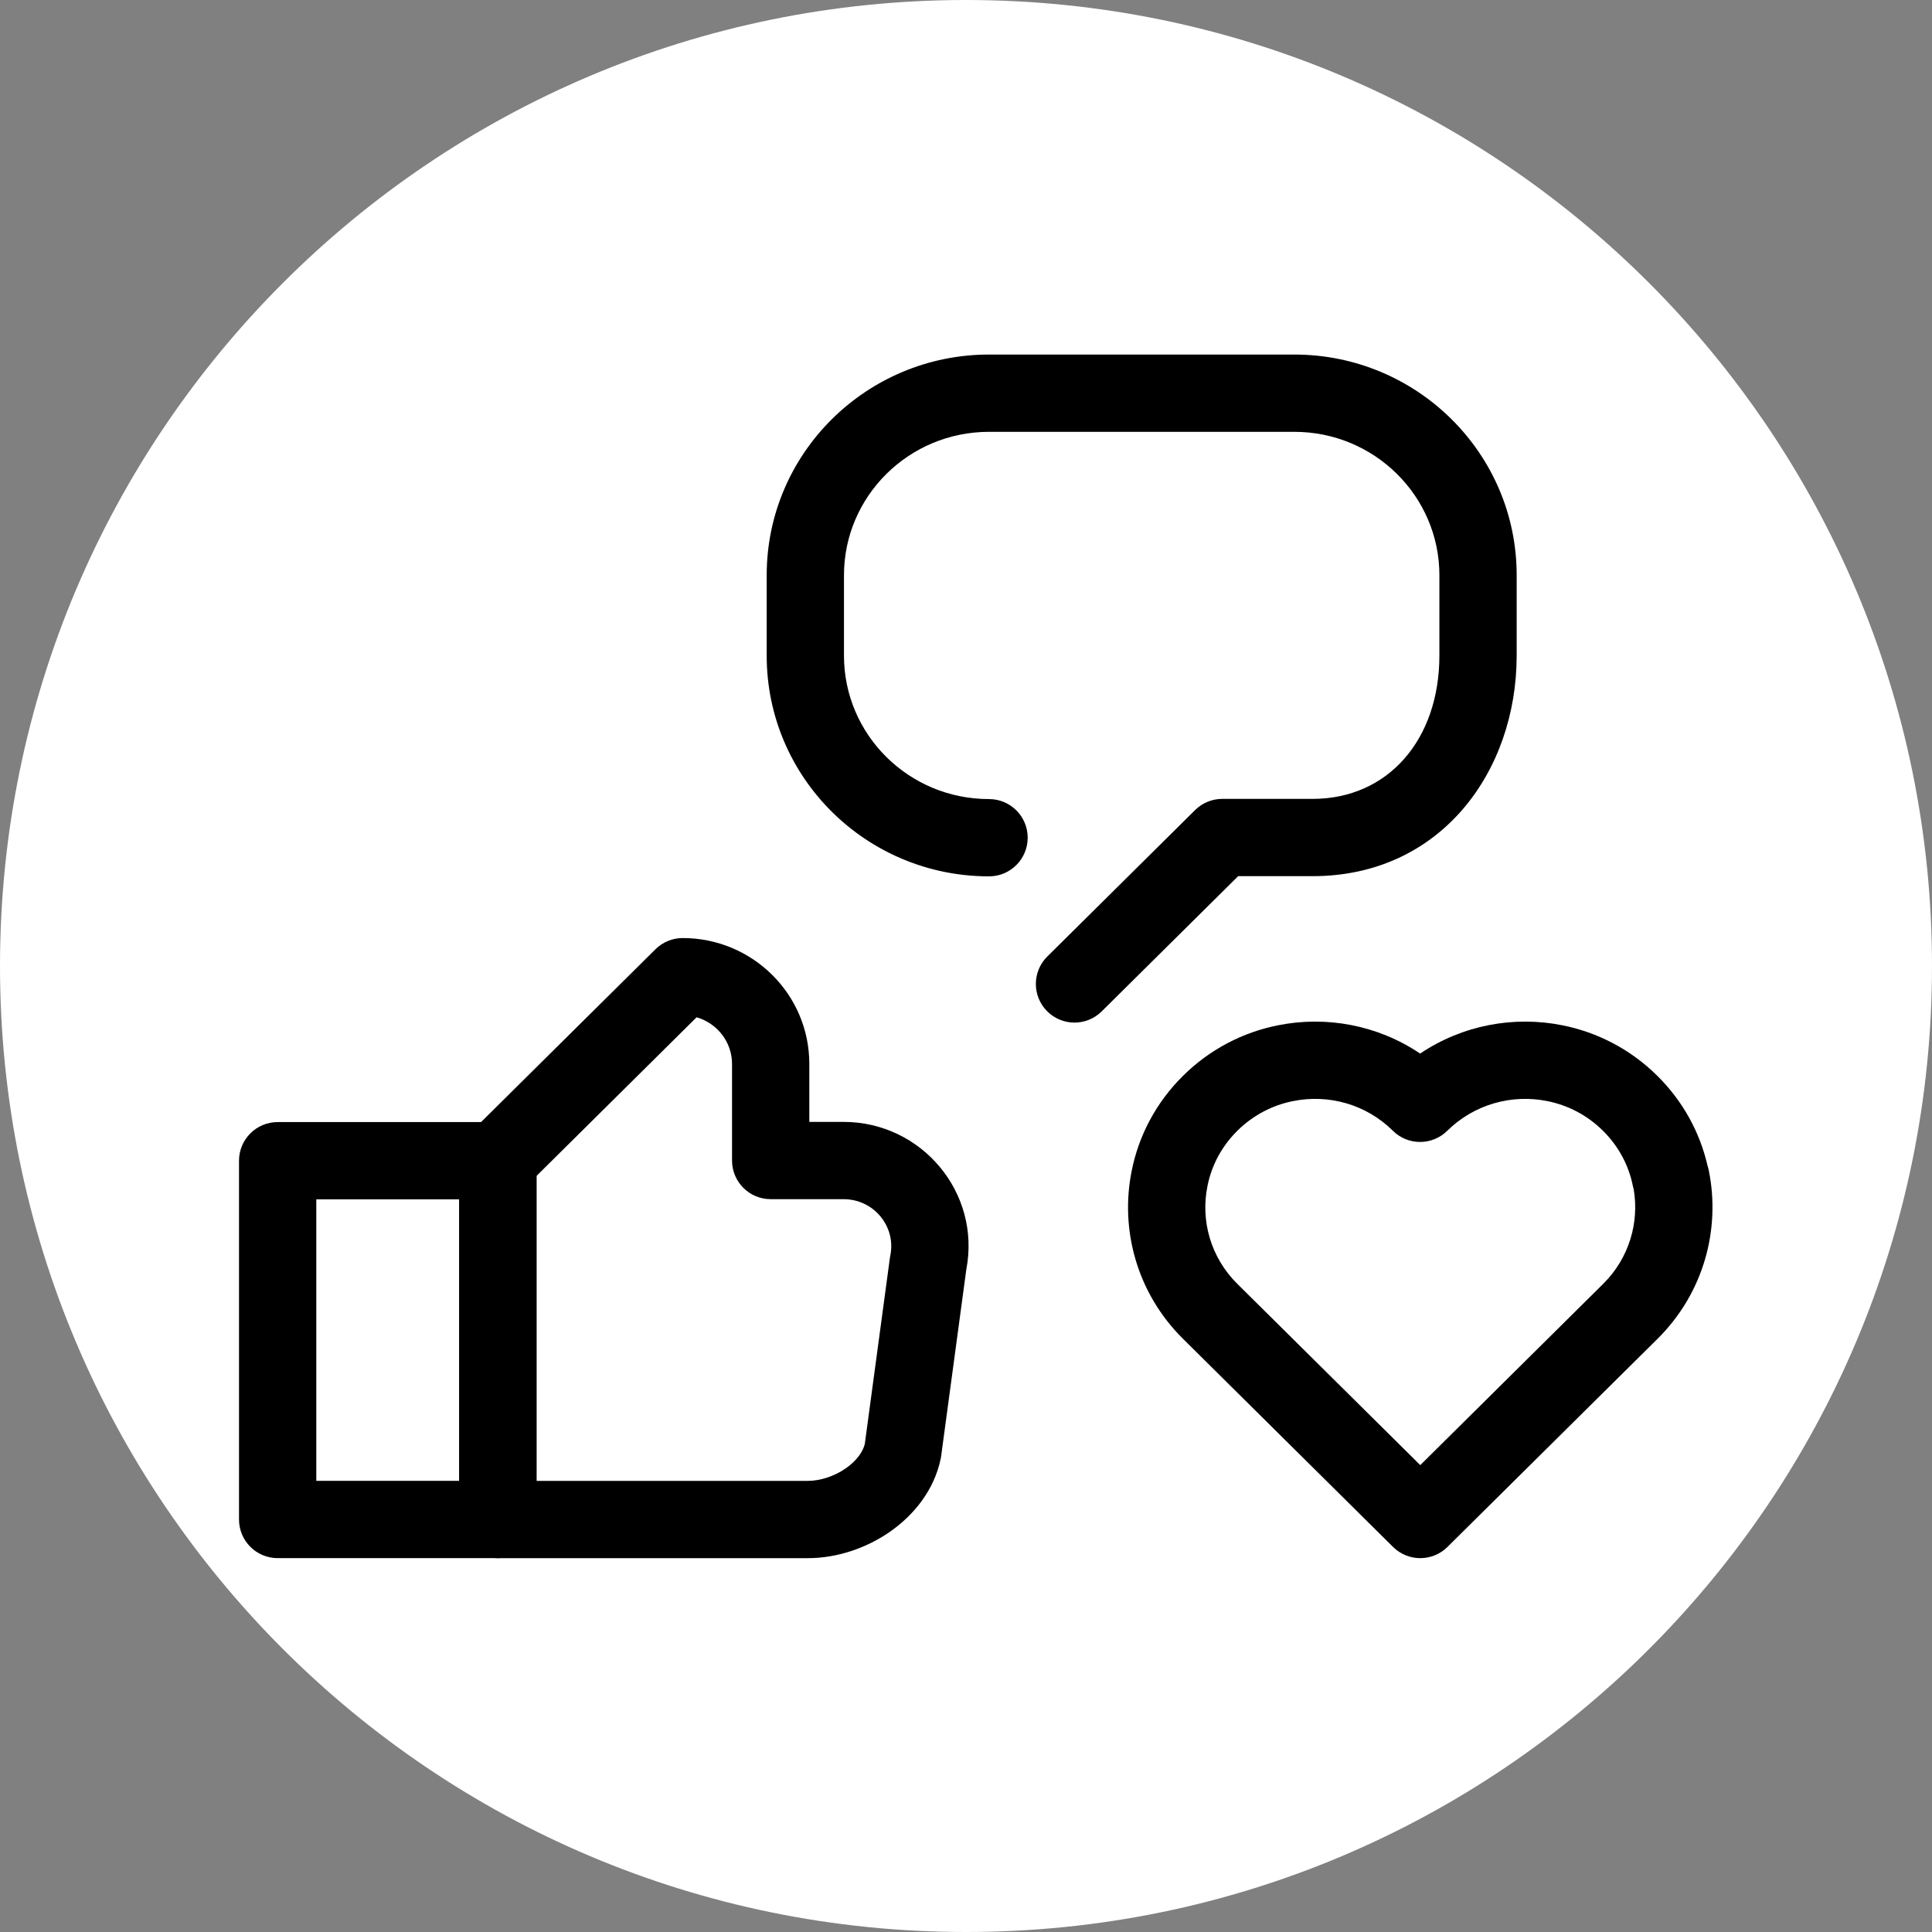
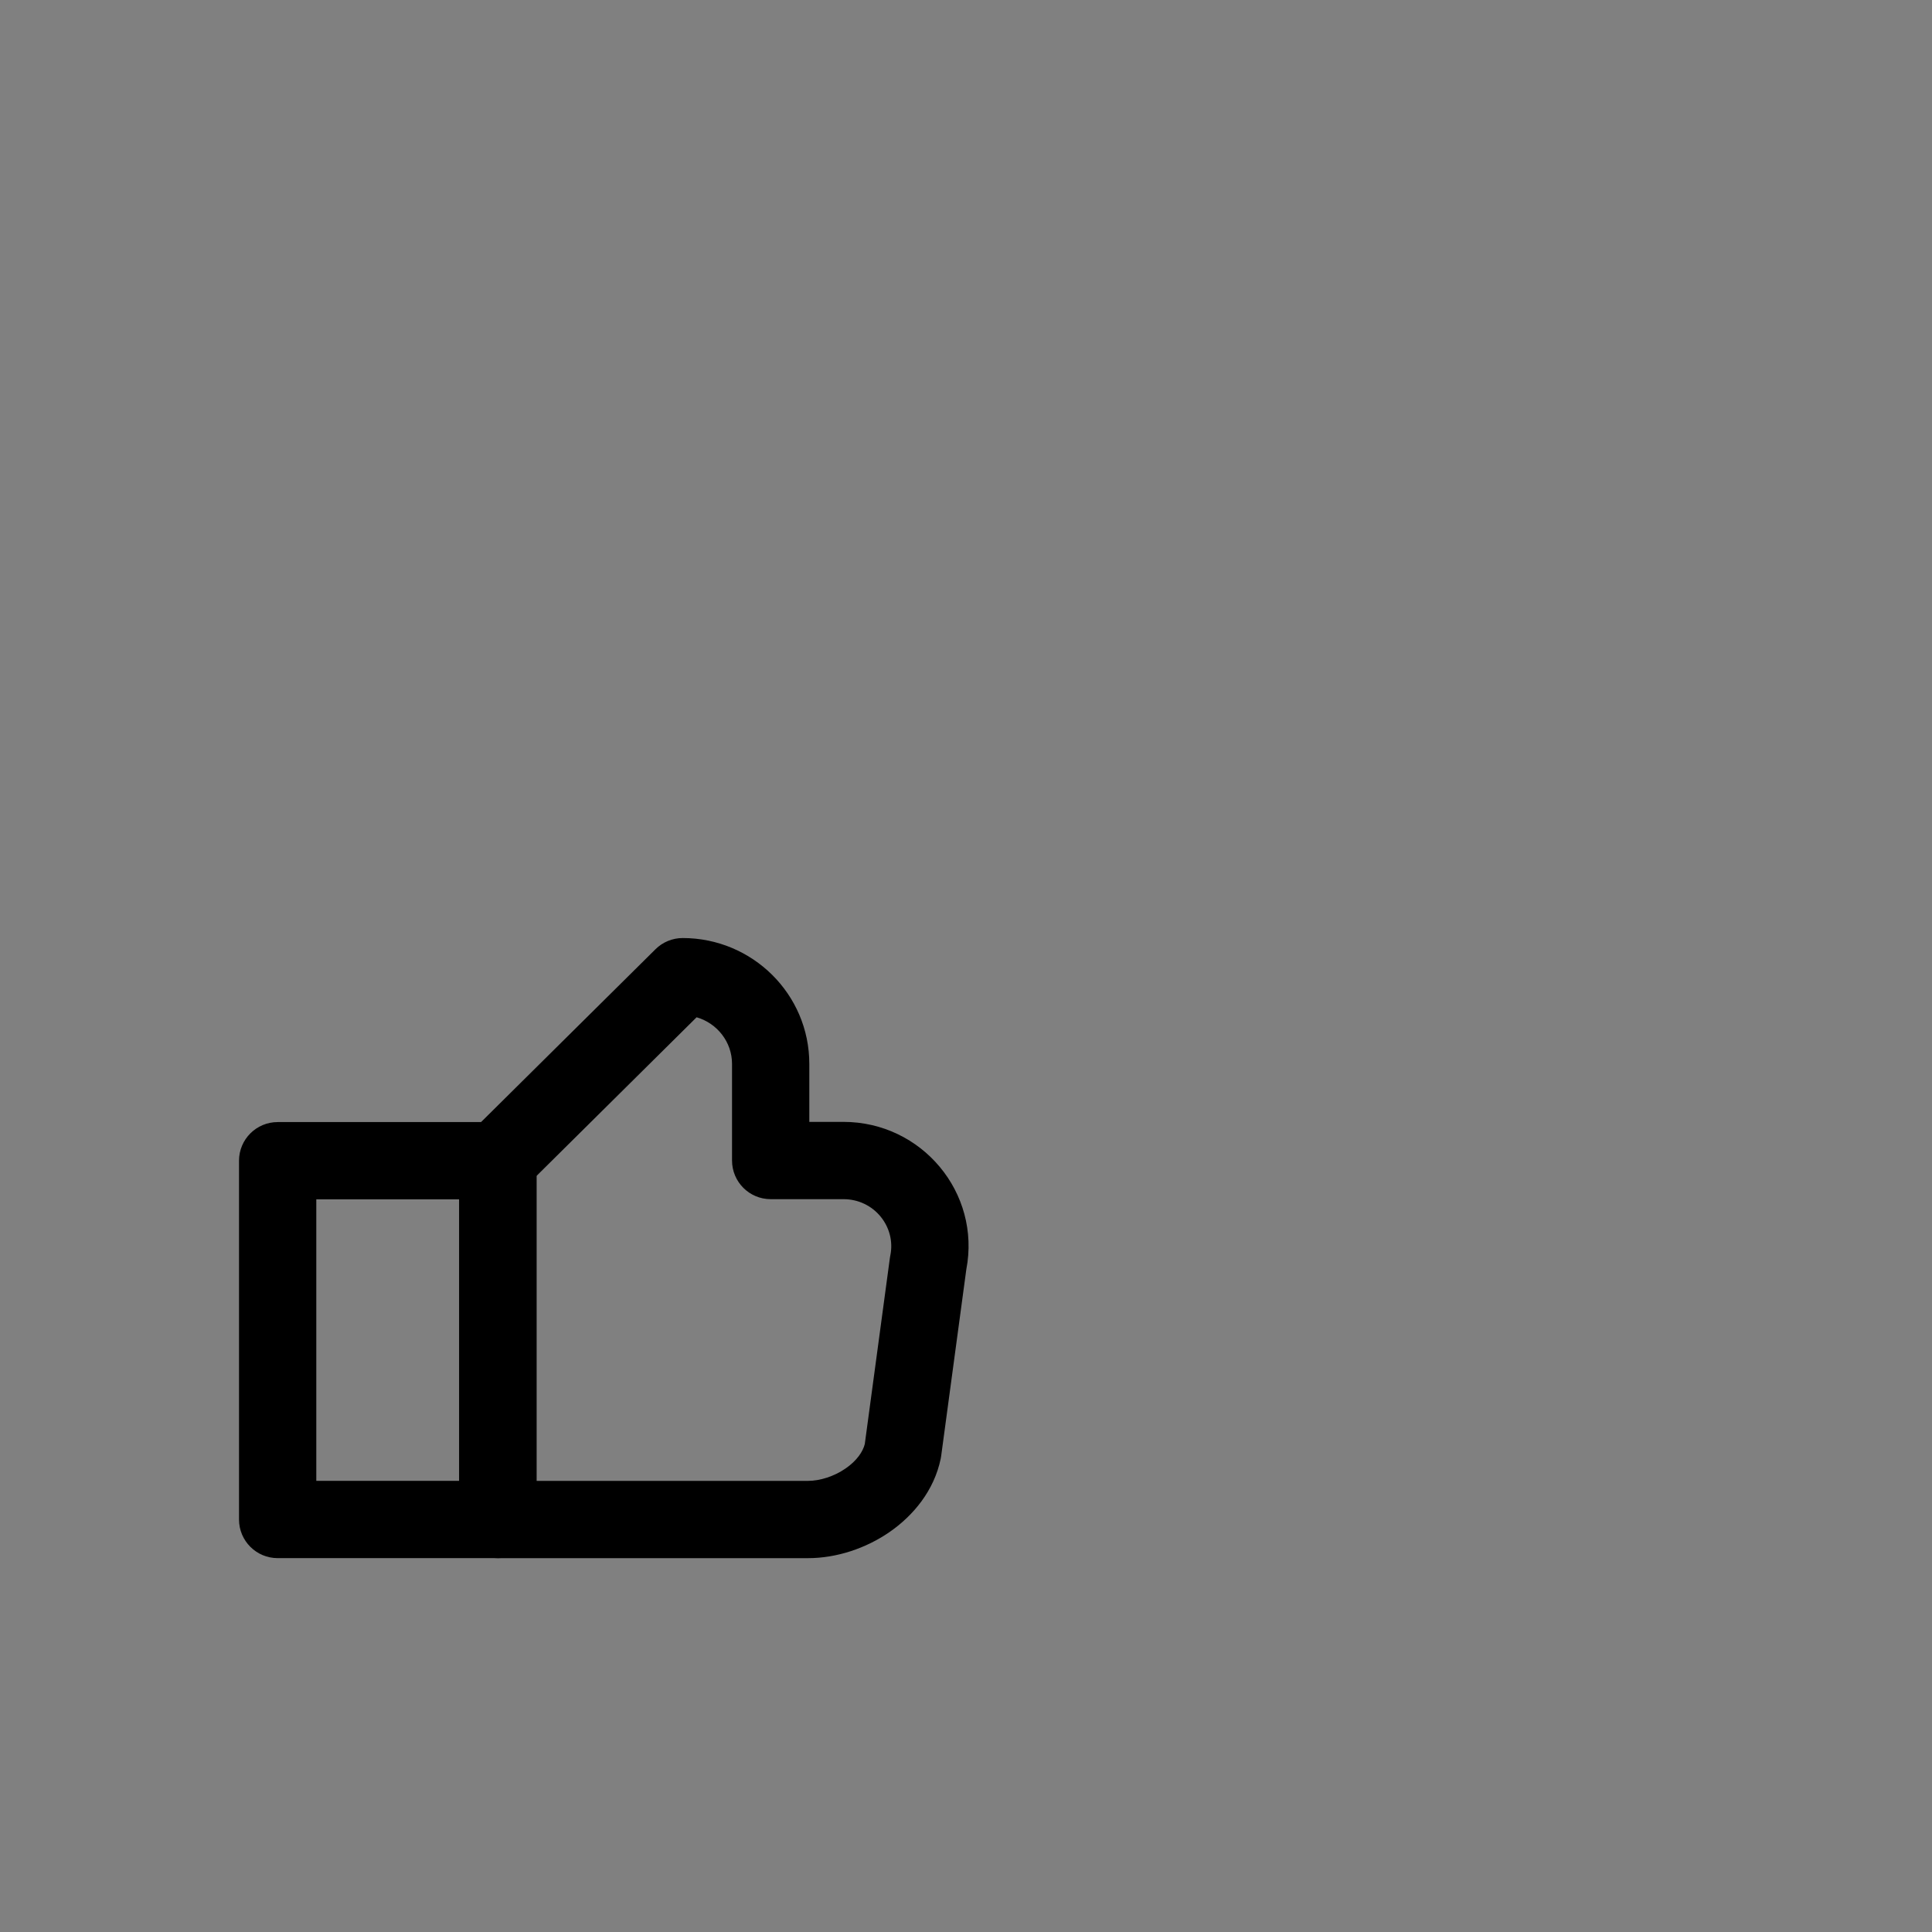
<svg xmlns="http://www.w3.org/2000/svg" width="70" height="70" viewBox="0 0 70 70" fill="none">
  <rect x="0" y="0" width="70" height="70" fill="#808080" stroke="none" />
-   <path d="M70 35C70 54.33 54.33 70 35 70C15.67 70 0 54.33 0 35C0 15.67 15.67 0 35 0C54.33 0 70 15.67 70 35Z" fill="white" />
  <g clip-path="url(#clip0_62_4820)">
-     <path fill-rule="evenodd" clip-rule="evenodd" d="M27.779 20.841C27.779 16.416 31.401 12.846 35.835 12.846H46.896C51.33 12.846 54.952 16.416 54.952 20.841V23.75C54.952 27.974 52.183 31.745 47.56 31.745H44.861L39.916 36.645C39.367 37.189 38.481 37.185 37.937 36.636C37.392 36.087 37.396 35.2 37.946 34.656L43.3 29.351C43.562 29.091 43.916 28.945 44.285 28.945H47.56C50.284 28.945 52.152 26.806 52.152 23.75V20.841C52.152 17.986 49.808 15.646 46.896 15.646H35.835C32.923 15.646 30.579 17.986 30.579 20.841V23.757C30.579 26.612 32.917 28.952 35.835 28.952C36.609 28.952 37.235 29.579 37.235 30.352C37.235 31.125 36.609 31.752 35.835 31.752C31.393 31.752 27.779 28.181 27.779 23.757V20.841Z" fill="black" />
-     <path fill-rule="evenodd" clip-rule="evenodd" d="M51.454 38.173C52.989 37.14 54.852 36.797 56.601 37.147C57.867 37.397 59.073 38.012 60.05 38.981C60.984 39.907 61.596 41.042 61.869 42.243C61.886 42.294 61.9 42.347 61.911 42.4C62.348 44.538 61.727 46.852 60.057 48.506L52.444 56.049C51.898 56.59 51.019 56.59 50.473 56.049L42.861 48.506C41.192 46.853 40.57 44.547 41.006 42.409C41.259 41.148 41.883 39.949 42.861 38.981C43.838 38.012 45.044 37.397 46.31 37.147C48.058 36.798 49.921 37.139 51.454 38.173ZM59.192 43.089C59.179 43.047 59.169 43.005 59.16 42.962C59.015 42.237 58.656 41.541 58.079 40.97C57.503 40.398 56.797 40.04 56.057 39.894L56.053 39.893C54.783 39.639 53.419 40.002 52.435 40.972C51.889 41.511 51.011 41.509 50.467 40.97C49.49 40.002 48.129 39.639 46.858 39.893L46.853 39.894L46.853 39.894C46.114 40.04 45.408 40.398 44.831 40.97C44.255 41.541 43.896 42.237 43.751 42.962L43.75 42.967C43.495 44.212 43.856 45.551 44.831 46.517L51.459 53.084L58.086 46.517C59.027 45.585 59.397 44.298 59.192 43.089Z" fill="black" />
    <path fill-rule="evenodd" clip-rule="evenodd" d="M23.749 34.393C24.011 34.133 24.366 33.987 24.735 33.987C27.256 33.987 29.323 36.017 29.323 38.547V40.648H30.56C33.394 40.648 35.547 43.212 35.011 45.997L34.1 52.754C34.096 52.786 34.09 52.818 34.084 52.85C33.843 54.014 33.085 54.916 32.235 55.505C31.384 56.094 30.323 56.455 29.272 56.455H18.039C17.265 56.455 16.639 55.828 16.639 55.055V42.055C16.639 42.05 16.639 42.044 16.639 42.038C16.634 41.673 16.773 41.306 17.053 41.028L23.749 34.393ZM19.439 42.606V53.655H29.272C29.708 53.655 30.219 53.495 30.641 53.203C31.047 52.922 31.264 52.596 31.333 52.32L32.242 45.58C32.246 45.549 32.251 45.518 32.258 45.487C32.47 44.448 31.669 43.448 30.56 43.448H27.923C27.15 43.448 26.523 42.822 26.523 42.048V38.547C26.523 37.756 25.987 37.074 25.239 36.858L19.439 42.606Z" fill="black" />
    <path fill-rule="evenodd" clip-rule="evenodd" d="M8.66 42.055C8.66 41.282 9.287 40.655 10.06 40.655H18.038C18.811 40.655 19.438 41.282 19.438 42.055V55.054C19.438 55.828 18.811 56.454 18.038 56.454H10.06C9.287 56.454 8.66 55.828 8.66 55.054V42.055ZM11.46 43.455V53.654H16.638V43.455H11.46Z" fill="black" />
  </g>
  <defs>
    <clipPath id="clip0_62_4820">
      <rect width="53.9" height="44.1" fill="white" transform="translate(8.4 12.6)" />
    </clipPath>
  </defs>
</svg>